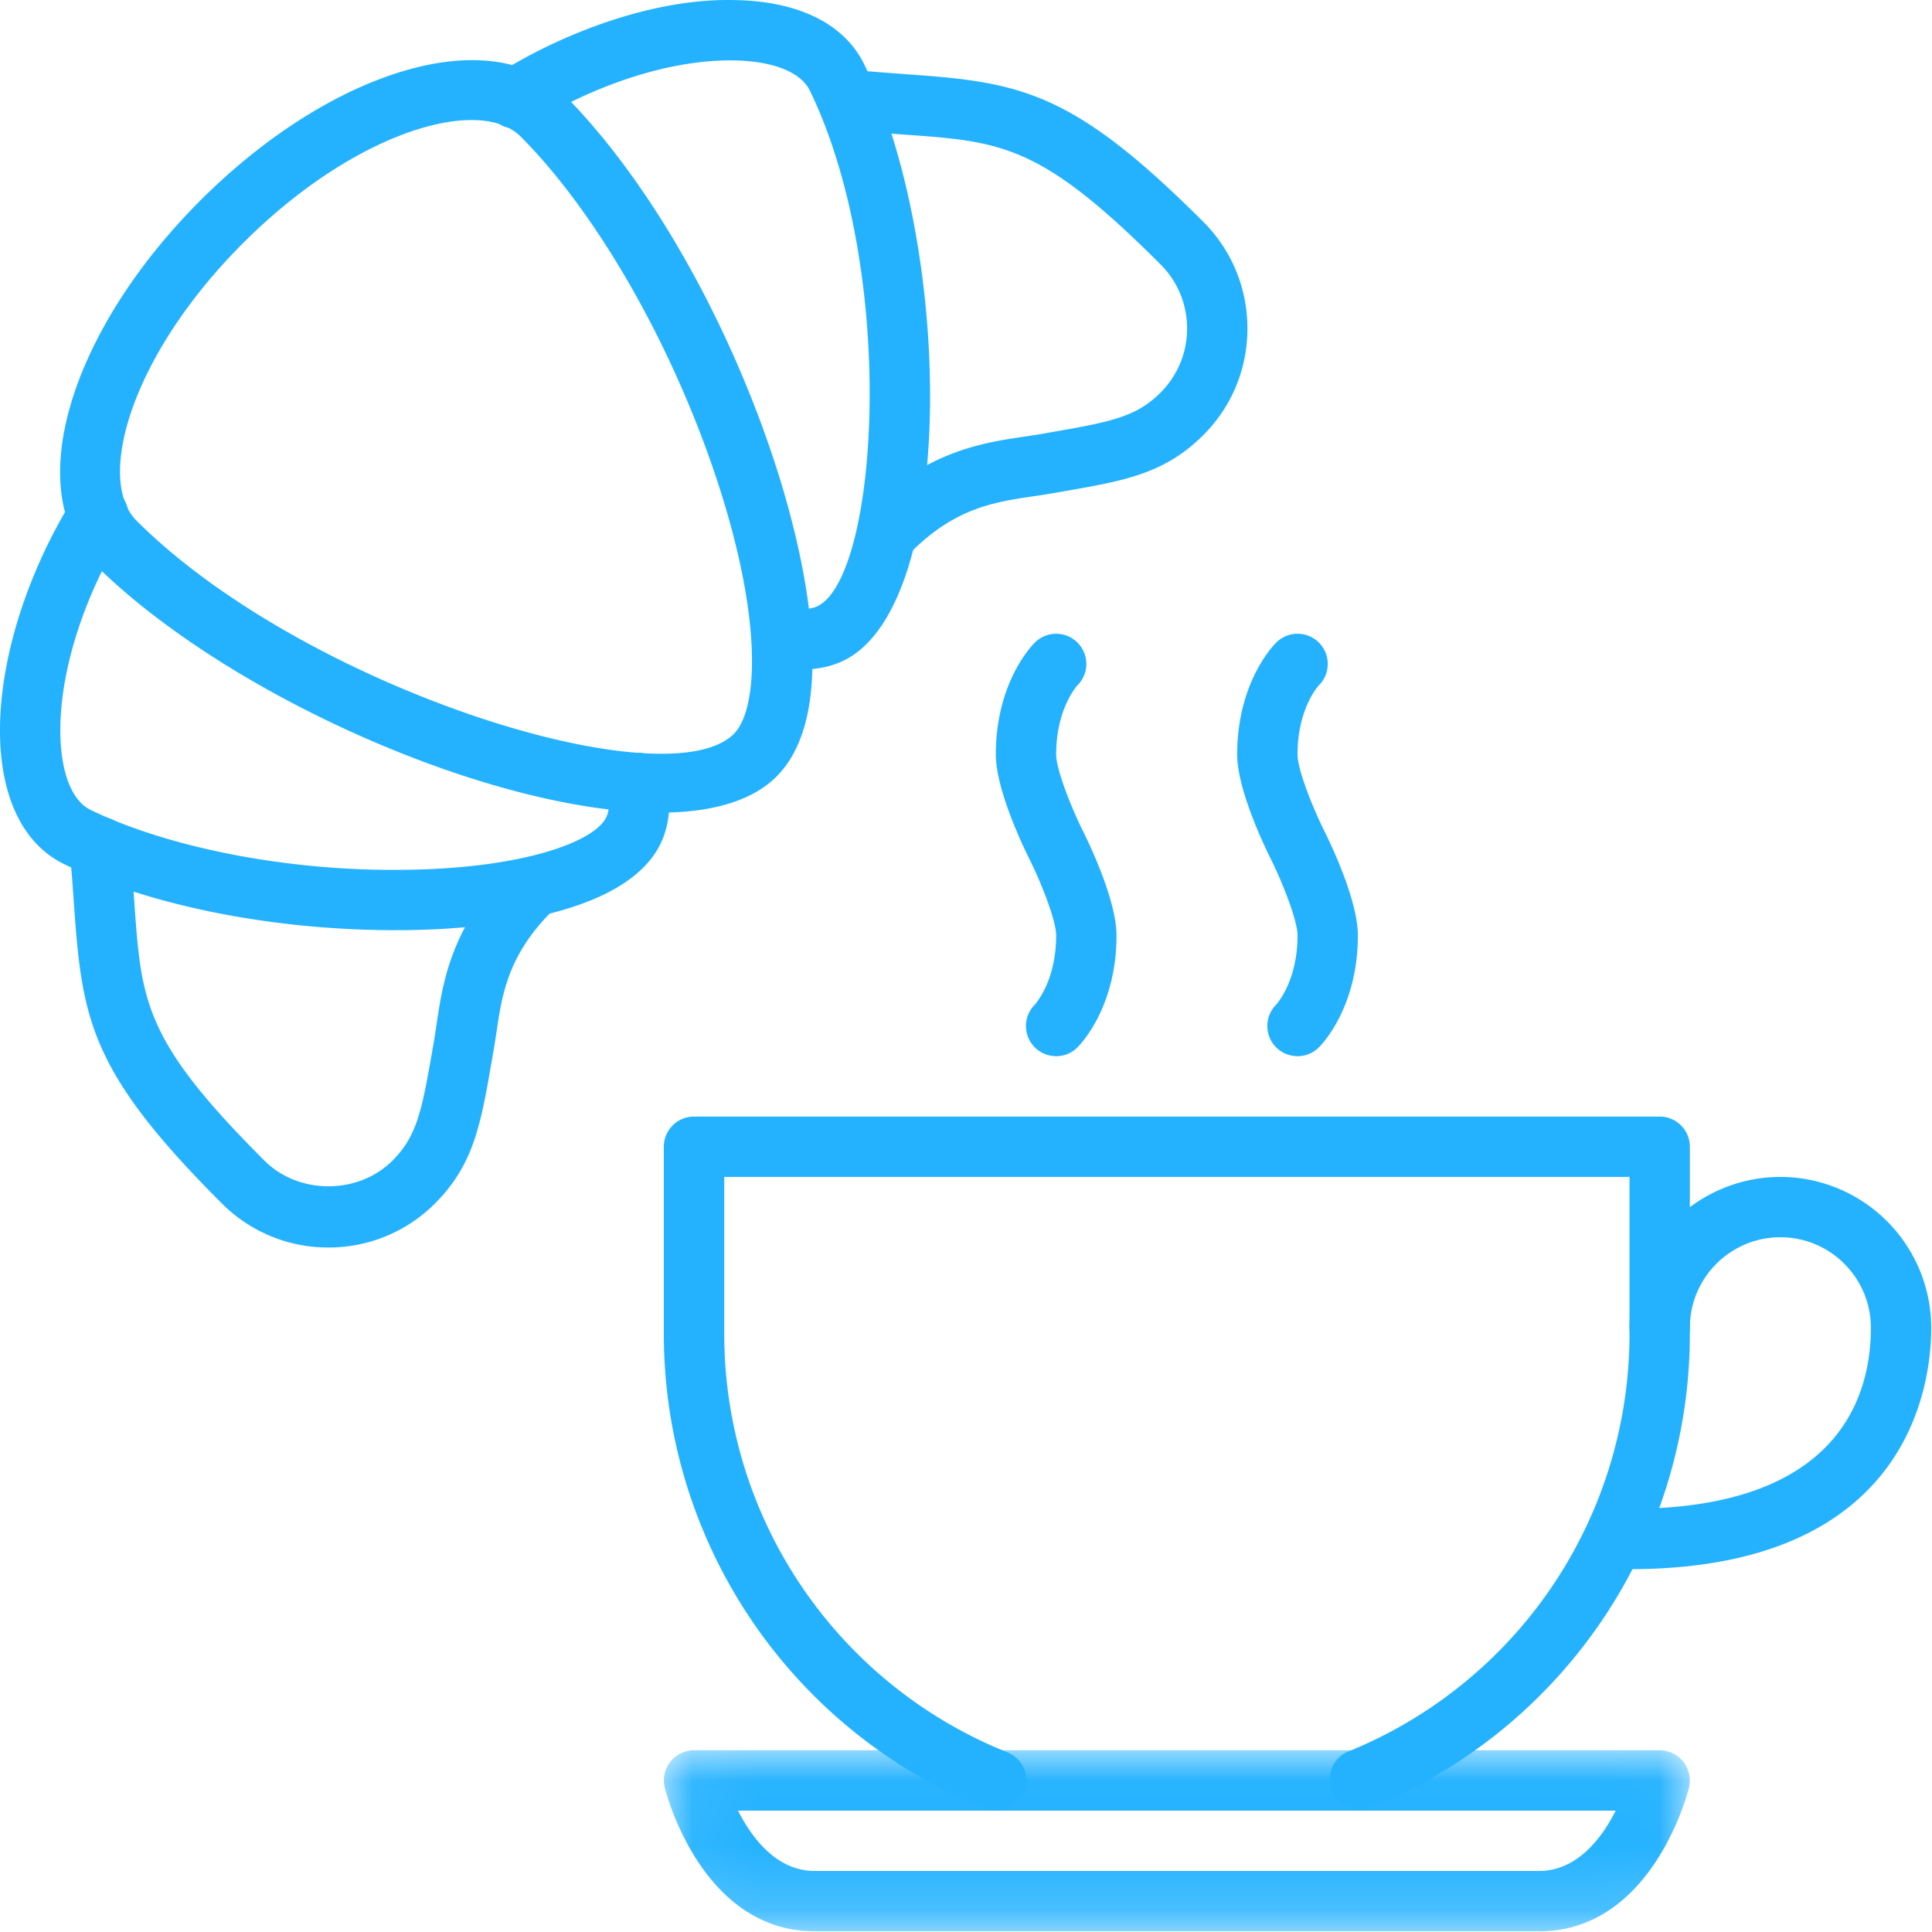
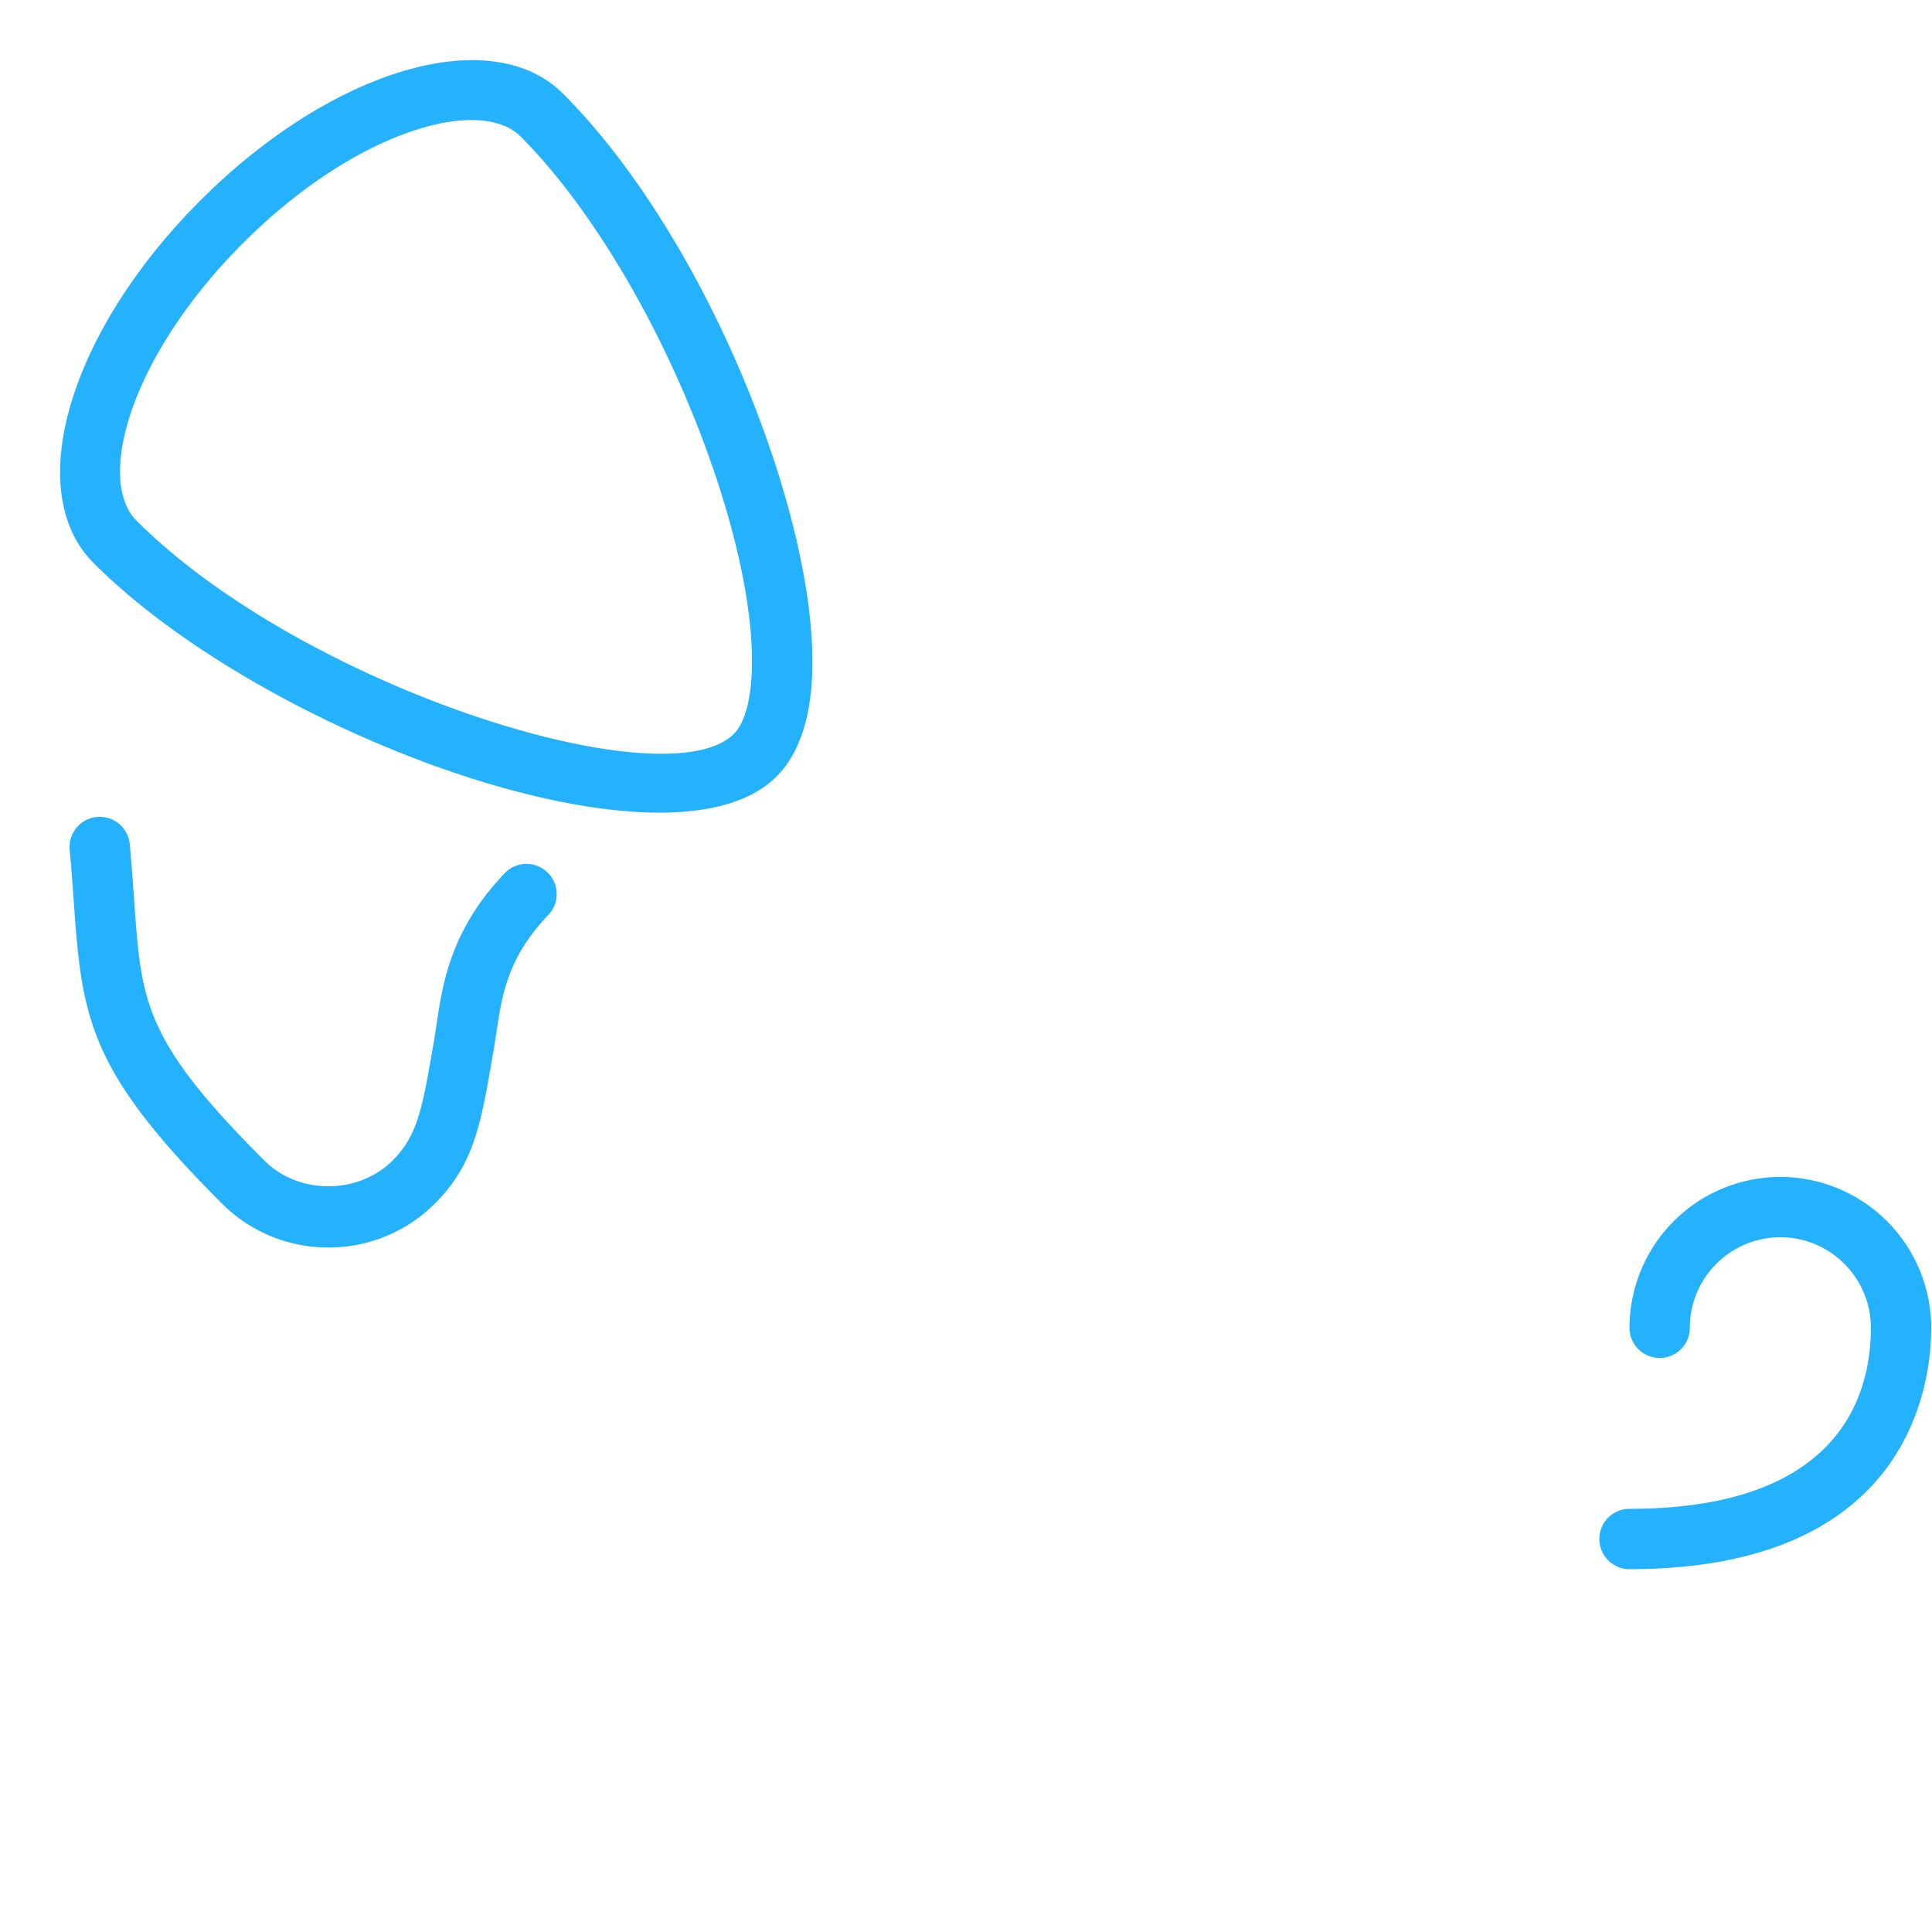
<svg xmlns="http://www.w3.org/2000/svg" xmlns:xlink="http://www.w3.org/1999/xlink" width="30" height="30" viewBox="0 0 30 30">
  <defs>
    <path id="a" d="M.054.025h15.931v2.811H.054z" />
  </defs>
  <g fill="none" fill-rule="evenodd">
    <g transform="translate(10.255 27.153)">
      <mask id="b" fill="#fff">
        <use xlink:href="#a" />
      </mask>
-       <path fill="#24B2FF" d="M1.205.962c.217.429.599.937 1.192.937h11.245c.593 0 .975-.508 1.192-.937H1.205zm12.437 1.874H2.397C.645 2.836.09.698.068.607A.468.468 0 0 1 .522.025h14.995a.47.47 0 0 1 .454.582c-.022.091-.577 2.23-2.329 2.23z" mask="url(#b)" />
    </g>
-     <path fill="#24B2FF" d="M15.466 28.113a.473.473 0 0 1-.175-.034 7.934 7.934 0 0 1-4.983-7.389v-2.884c0-.258.21-.468.469-.468h14.994c.26 0 .469.21.469.468v2.884a7.935 7.935 0 0 1-4.979 7.387.47.47 0 0 1-.351-.869 7 7 0 0 0 4.393-6.518v-2.415H11.246v2.415a7 7 0 0 0 4.396 6.52.468.468 0 0 1-.176.903" />
    <path fill="#24B2FF" d="M25.303 24.366a.468.468 0 1 1 0-.937c3.261 0 3.748-1.761 3.748-2.811 0-.775-.63-1.406-1.405-1.406-.776 0-1.406.63-1.406 1.406a.468.468 0 1 1-.937 0 2.346 2.346 0 0 1 2.343-2.343 2.346 2.346 0 0 1 2.342 2.343c0 .88-.337 3.748-4.685 3.748M7.322 1.864c-.89 0-2.264.627-3.548 1.911-1.757 1.758-2.283 3.68-1.656 4.308 2.595 2.594 8.222 4.365 9.277 3.313.38-.38.455-1.792-.279-3.994-.694-2.08-1.856-4.105-3.034-5.284-.169-.168-.432-.254-.76-.254m2.914 10.754c-2.577 0-6.726-1.819-8.781-3.873C.34 7.631 1.068 5.157 3.111 3.113 5.156 1.069 7.63.34 8.744 1.456c1.294 1.294 2.513 3.406 3.261 5.65.376 1.129 1.134 3.87.052 4.953-.388.388-1.03.56-1.82.56M5.1 19.371a2.326 2.326 0 0 1-1.657-.686c-2.036-2.036-2.168-2.84-2.293-4.622-.018-.261-.038-.547-.068-.866a.468.468 0 1 1 .933-.089c.03.328.051.621.07.89.11 1.568.151 2.155 2.021 4.024.532.532 1.457.531 1.988 0 .375-.374.454-.762.614-1.68l.029-.168c.015-.086.028-.176.042-.268.092-.624.218-1.479 1.074-2.363a.469.469 0 0 1 .674.651c-.647.668-.735 1.268-.82 1.85-.016.1-.03.197-.047.292l-.029.167c-.166.953-.275 1.582-.874 2.182a2.327 2.327 0 0 1-1.657.686" />
-     <path fill="#24B2FF" d="M6.144 14.444c-1.906 0-3.818-.38-5.146-1.025-.632-.306-.986-1.026-.998-2.028-.01-.887.25-1.922.73-2.913a8.12 8.12 0 0 1 .398-.725.468.468 0 1 1 .797.492 7.402 7.402 0 0 0-.351.642c-.42.863-.645 1.749-.637 2.493.008.619.179 1.055.47 1.196 1.224.595 3.106.959 4.895.93 1.794-.022 2.923-.426 3.112-.815.05-.102.058-.273.023-.48a.469.469 0 0 1 .924-.154c.069.408.033.76-.104 1.044-.57 1.176-2.948 1.33-3.944 1.342h-.169M13.868 8.66a.467.467 0 0 1-.326-.806c.884-.856 1.739-.982 2.363-1.074.092-.014.182-.027.269-.042l.168-.03c.918-.159 1.305-.238 1.68-.613.265-.266.411-.619.411-.994 0-.376-.146-.729-.411-.994-1.87-1.87-2.456-1.91-4.024-2.02-.269-.02-.562-.04-.89-.072a.469.469 0 0 1 .088-.933c.32.03.606.05.868.07 1.781.124 2.585.256 4.62 2.292.443.442.686 1.03.686 1.657 0 .626-.243 1.214-.686 1.656-.6.6-1.229.71-2.182.875l-.167.029a11.48 11.48 0 0 1-.293.046c-.58.086-1.181.174-1.849.82a.468.468 0 0 1-.325.132" />
-     <path fill="#24B2FF" d="M12.442 10.396c-.122 0-.252-.011-.387-.034a.469.469 0 0 1 .157-.924c.205.035.376.026.48-.024.957-.464 1.244-5.204-.116-8.006-.142-.291-.578-.463-1.197-.47-.754-.008-1.63.217-2.493.636a7.33 7.33 0 0 0-.64.352.468.468 0 1 1-.494-.796c.227-.141.47-.275.724-.399C9.468.25 10.5-.018 11.39.001c1.002.012 1.722.366 2.029.998 1.38 2.842 1.45 8.4-.319 9.259-.19.092-.411.138-.658.138M20.148 16.4a.468.468 0 0 1-.336-.795c.022-.024.336-.377.336-1.079 0-.244-.25-.858-.419-1.196-.086-.173-.518-1.064-.518-1.615 0-1.1.544-1.675.606-1.737a.468.468 0 1 1 .663.663c-.009.009-.332.362-.332 1.074 0 .244.25.858.42 1.196.086.173.517 1.064.517 1.615 0 1.1-.543 1.675-.605 1.737a.467.467 0 0 1-.332.138M16.4 16.4a.468.468 0 0 1-.336-.795c.022-.024.336-.377.336-1.079 0-.244-.25-.858-.42-1.196-.086-.173-.517-1.064-.517-1.615 0-1.1.543-1.675.606-1.737a.468.468 0 1 1 .662.663c-.008.009-.331.362-.331 1.074 0 .244.25.858.419 1.196.087.173.518 1.064.518 1.615 0 1.1-.544 1.675-.606 1.737a.467.467 0 0 1-.331.138" />
  </g>
</svg>